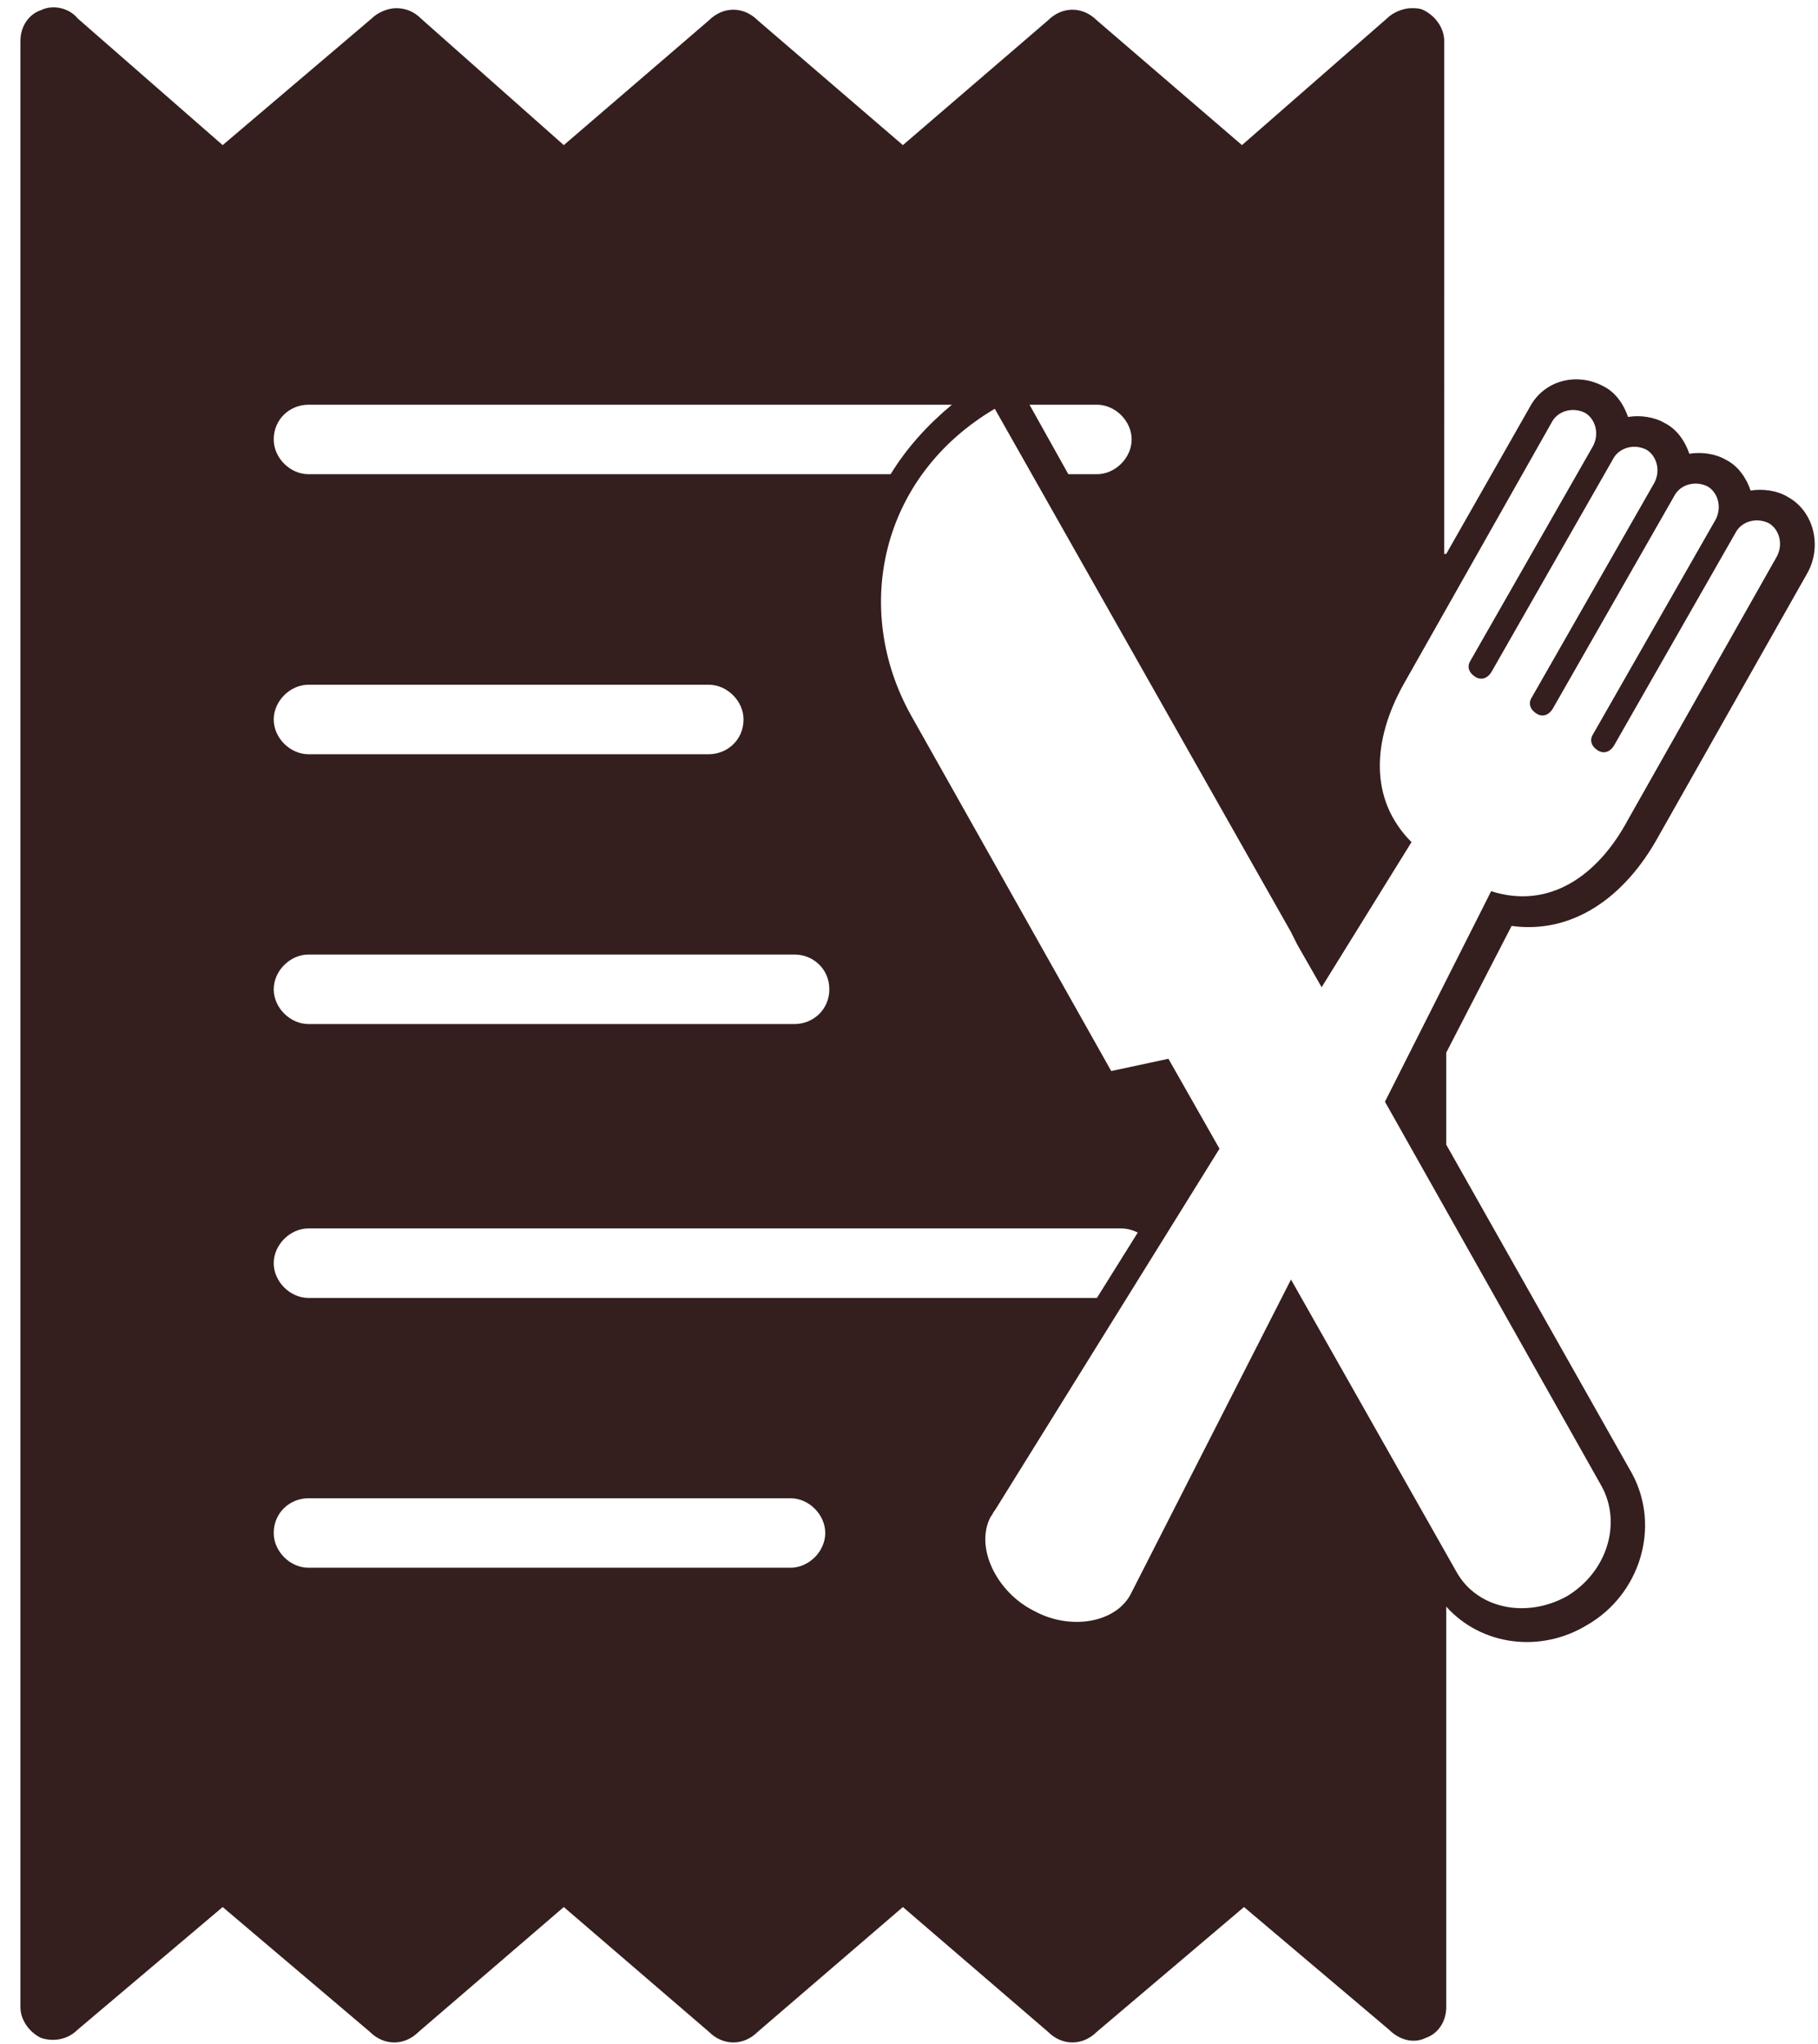
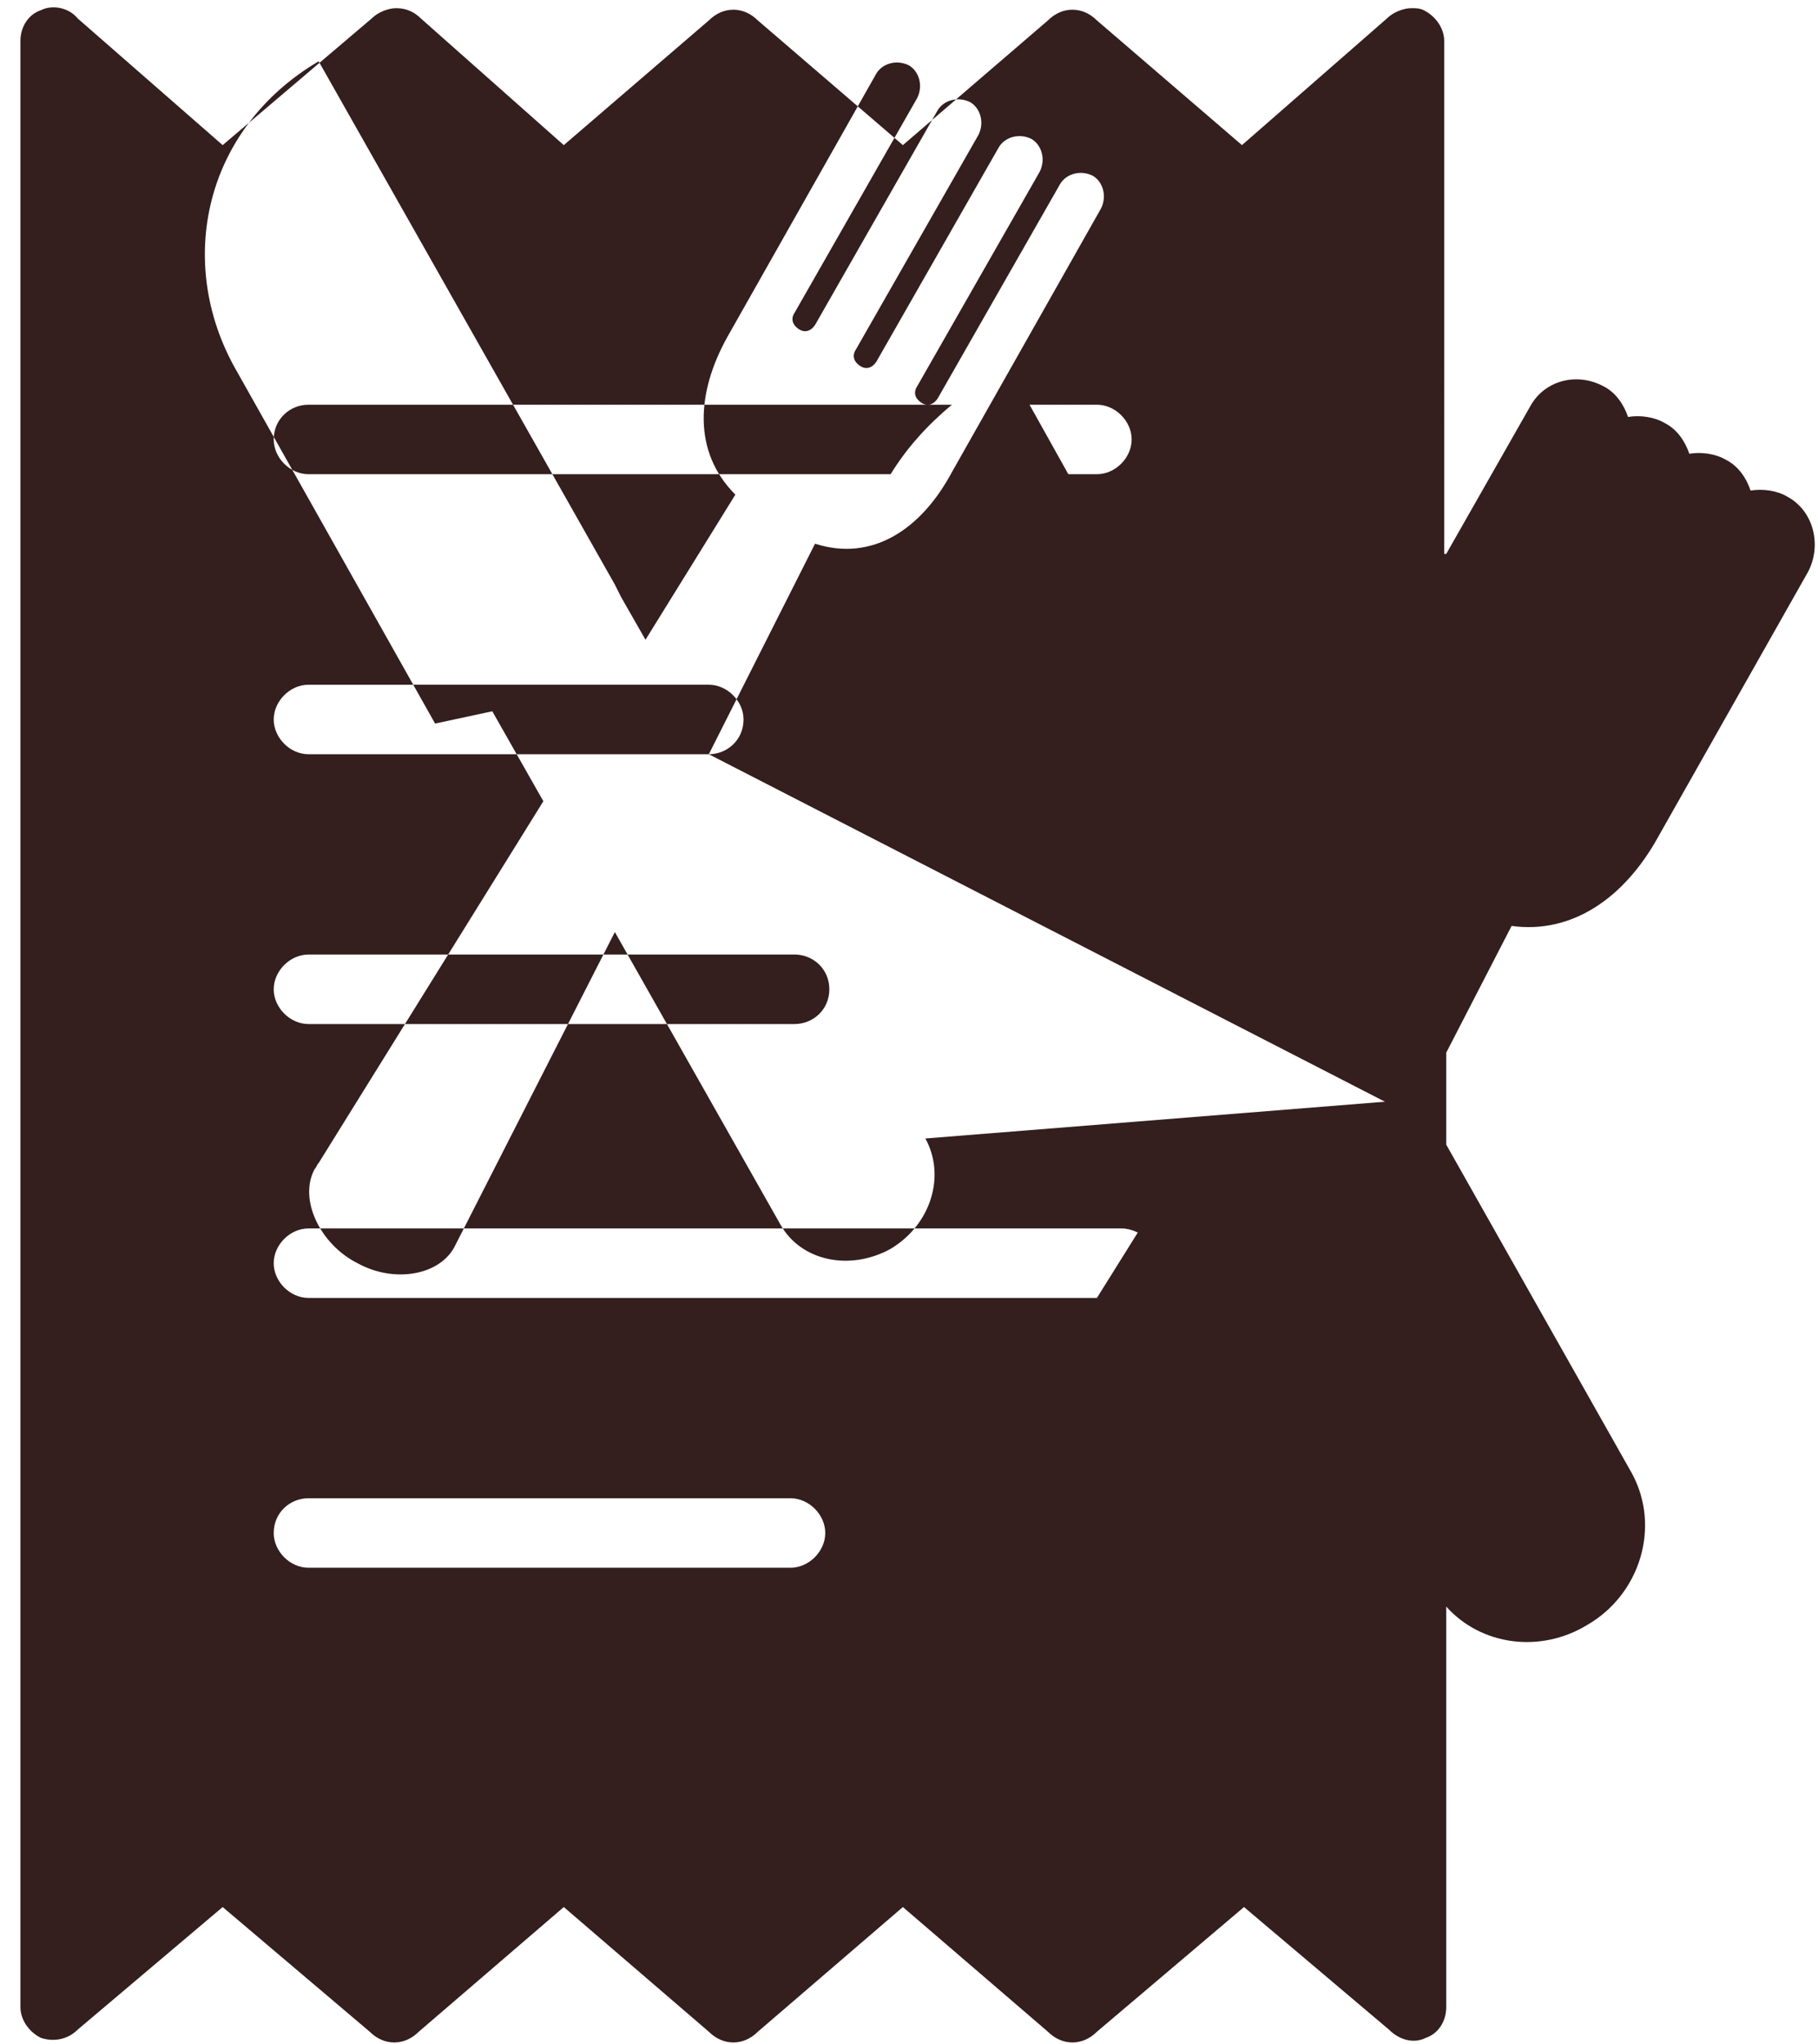
<svg xmlns="http://www.w3.org/2000/svg" version="1.1" id="Livello_1" x="0px" y="0px" width="89px" height="100px" viewBox="0 0 89 100" enable-background="new 0 0 89 100" xml:space="preserve">
  <desc>Created with Sketch.</desc>
  <g>
    <g transform="translate(-1643, -1754)">
-       <path fill-rule="evenodd" clip-rule="evenodd" fill="#341E1E" d="M1713.8,1781.1l4.1-7.2c0.7-1.3,2.3-1.7,3.6-1    c0.6,0.3,1,0.9,1.2,1.5c0.6-0.1,1.3,0,1.8,0.3c0.6,0.3,1,0.9,1.2,1.5c0.6-0.1,1.3,0,1.8,0.3c0.6,0.3,1,0.9,1.2,1.5    c0.6-0.1,1.3,0,1.8,0.3c1.3,0.7,1.7,2.4,1,3.7l-7.3,12.9c-1.7,3.1-4.3,4.8-7.2,4.4l-3.2,6.2v4.5l9.1,16.1c1.4,2.6,0.4,5.9-2.2,7.4    c-2.3,1.4-5.2,1-6.9-0.9v19.6c0,0.7-0.4,1.3-1,1.5c-0.6,0.3-1.3,0.1-1.8-0.4l-7.1-6l-7.2,6.1c-0.7,0.7-1.7,0.7-2.4,0l-7.1-6.1    l-7.1,6.1c-0.7,0.7-1.7,0.7-2.4,0l-7.1-6.1l-7.1,6.1c-0.7,0.7-1.7,0.7-2.4,0l-7.2-6.1l-7.1,6c-0.5,0.5-1.2,0.6-1.8,0.4    c-0.6-0.3-1-0.9-1-1.5v-96.2c0-0.7,0.4-1.3,1-1.5c0.6-0.3,1.4-0.1,1.8,0.4l7.1,6.2l7.3-6.2c0.3-0.3,0.8-0.5,1.2-0.5    c0.5,0,0.9,0.2,1.2,0.5l7,6.2l7.1-6.1c0.7-0.7,1.7-0.7,2.4,0l7.1,6.1l7.1-6.1c0.7-0.7,1.7-0.7,2.4,0l7.1,6.1l7.1-6.2    c0.3-0.3,0.8-0.5,1.2-0.5c0.2,0,0.4,0,0.6,0.1c0.6,0.3,1,0.9,1,1.5V1781.1z M1693.4,1773.8l1.9,3.4h1.4c0.9,0,1.7-0.8,1.7-1.7    c0-0.9-0.8-1.7-1.7-1.7H1693.4z M1689.6,1773.8h-31.5c-0.9,0-1.7,0.7-1.7,1.7c0,0.9,0.8,1.7,1.7,1.7h28.5    C1687.4,1775.9,1688.4,1774.8,1689.6,1773.8z M1698.7,1814.3c-0.2-0.1-0.5-0.2-0.8-0.2h-39.8c-0.9,0-1.7,0.8-1.7,1.7    c0,0.9,0.8,1.7,1.7,1.7h38.6L1698.7,1814.3z M1681.7,1830.7c0.9,0,1.7-0.8,1.7-1.7c0-0.9-0.8-1.7-1.7-1.7h-23.6    c-0.9,0-1.7,0.7-1.7,1.7c0,0.9,0.8,1.7,1.7,1.7H1681.7z M1681.9,1804.1c0.9,0,1.7-0.7,1.7-1.7s-0.8-1.7-1.7-1.7h-23.8    c-0.9,0-1.7,0.8-1.7,1.7s0.8,1.7,1.7,1.7H1681.9z M1677.7,1790.9c0.9,0,1.7-0.7,1.7-1.7c0-0.9-0.8-1.7-1.7-1.7h-19.6    c-0.9,0-1.7,0.8-1.7,1.7c0,0.9,0.8,1.7,1.7,1.7H1677.7z M1710.8,1807.9l5.2-10.3c2.8,0.9,5.2-0.7,6.7-3.5l7.3-12.9    c0.3-0.6,0.1-1.3-0.4-1.6c-0.6-0.3-1.3-0.1-1.6,0.4l-6,10.5c-0.2,0.3-0.5,0.4-0.8,0.2c-0.3-0.2-0.4-0.5-0.2-0.8l6-10.5    c0.3-0.6,0.1-1.3-0.4-1.6c-0.6-0.3-1.3-0.1-1.6,0.4l-6,10.5c-0.2,0.3-0.5,0.4-0.8,0.2c-0.3-0.2-0.4-0.5-0.2-0.8l6-10.5    c0.3-0.6,0.1-1.3-0.4-1.6c-0.6-0.3-1.3-0.1-1.6,0.4l-6,10.5c-0.2,0.3-0.5,0.4-0.8,0.2c-0.3-0.2-0.4-0.5-0.2-0.8l6-10.5    c0.3-0.6,0.1-1.3-0.4-1.6c-0.6-0.3-1.3-0.1-1.6,0.4l-7.3,12.9c-1.5,2.7-1.7,5.6,0.4,7.7l-4.4,7.1l-1.2-2.1l-0.3-0.6l-14.5-25.6    c-5.6,3.3-7,9.8-4.1,15l9.8,17.4l2.8-0.6l2.5,4.4l-11,17.7c-0.1,0.1-0.1,0.2-0.2,0.3c-0.8,1.5,0.3,3.7,2.1,4.6    c1.8,1,4.1,0.6,4.8-0.9l7.8-15.3l8.1,14.3c1,1.8,3.4,2.3,5.4,1.2c2-1.2,2.7-3.6,1.7-5.4L1710.8,1807.9z" />
+       <path fill-rule="evenodd" clip-rule="evenodd" fill="#341E1E" d="M1713.8,1781.1l4.1-7.2c0.7-1.3,2.3-1.7,3.6-1    c0.6,0.3,1,0.9,1.2,1.5c0.6-0.1,1.3,0,1.8,0.3c0.6,0.3,1,0.9,1.2,1.5c0.6-0.1,1.3,0,1.8,0.3c0.6,0.3,1,0.9,1.2,1.5    c0.6-0.1,1.3,0,1.8,0.3c1.3,0.7,1.7,2.4,1,3.7l-7.3,12.9c-1.7,3.1-4.3,4.8-7.2,4.4l-3.2,6.2v4.5l9.1,16.1c1.4,2.6,0.4,5.9-2.2,7.4    c-2.3,1.4-5.2,1-6.9-0.9v19.6c0,0.7-0.4,1.3-1,1.5c-0.6,0.3-1.3,0.1-1.8-0.4l-7.1-6l-7.2,6.1c-0.7,0.7-1.7,0.7-2.4,0l-7.1-6.1    l-7.1,6.1c-0.7,0.7-1.7,0.7-2.4,0l-7.1-6.1l-7.1,6.1c-0.7,0.7-1.7,0.7-2.4,0l-7.2-6.1l-7.1,6c-0.5,0.5-1.2,0.6-1.8,0.4    c-0.6-0.3-1-0.9-1-1.5v-96.2c0-0.7,0.4-1.3,1-1.5c0.6-0.3,1.4-0.1,1.8,0.4l7.1,6.2l7.3-6.2c0.3-0.3,0.8-0.5,1.2-0.5    c0.5,0,0.9,0.2,1.2,0.5l7,6.2l7.1-6.1c0.7-0.7,1.7-0.7,2.4,0l7.1,6.1l7.1-6.1c0.7-0.7,1.7-0.7,2.4,0l7.1,6.1l7.1-6.2    c0.3-0.3,0.8-0.5,1.2-0.5c0.2,0,0.4,0,0.6,0.1c0.6,0.3,1,0.9,1,1.5V1781.1z M1693.4,1773.8l1.9,3.4h1.4c0.9,0,1.7-0.8,1.7-1.7    c0-0.9-0.8-1.7-1.7-1.7H1693.4z M1689.6,1773.8h-31.5c-0.9,0-1.7,0.7-1.7,1.7c0,0.9,0.8,1.7,1.7,1.7h28.5    C1687.4,1775.9,1688.4,1774.8,1689.6,1773.8z M1698.7,1814.3c-0.2-0.1-0.5-0.2-0.8-0.2h-39.8c-0.9,0-1.7,0.8-1.7,1.7    c0,0.9,0.8,1.7,1.7,1.7h38.6L1698.7,1814.3z M1681.7,1830.7c0.9,0,1.7-0.8,1.7-1.7c0-0.9-0.8-1.7-1.7-1.7h-23.6    c-0.9,0-1.7,0.7-1.7,1.7c0,0.9,0.8,1.7,1.7,1.7H1681.7z M1681.9,1804.1c0.9,0,1.7-0.7,1.7-1.7s-0.8-1.7-1.7-1.7h-23.8    c-0.9,0-1.7,0.8-1.7,1.7s0.8,1.7,1.7,1.7H1681.9z M1677.7,1790.9c0.9,0,1.7-0.7,1.7-1.7c0-0.9-0.8-1.7-1.7-1.7h-19.6    c-0.9,0-1.7,0.8-1.7,1.7c0,0.9,0.8,1.7,1.7,1.7H1677.7z l5.2-10.3c2.8,0.9,5.2-0.7,6.7-3.5l7.3-12.9    c0.3-0.6,0.1-1.3-0.4-1.6c-0.6-0.3-1.3-0.1-1.6,0.4l-6,10.5c-0.2,0.3-0.5,0.4-0.8,0.2c-0.3-0.2-0.4-0.5-0.2-0.8l6-10.5    c0.3-0.6,0.1-1.3-0.4-1.6c-0.6-0.3-1.3-0.1-1.6,0.4l-6,10.5c-0.2,0.3-0.5,0.4-0.8,0.2c-0.3-0.2-0.4-0.5-0.2-0.8l6-10.5    c0.3-0.6,0.1-1.3-0.4-1.6c-0.6-0.3-1.3-0.1-1.6,0.4l-6,10.5c-0.2,0.3-0.5,0.4-0.8,0.2c-0.3-0.2-0.4-0.5-0.2-0.8l6-10.5    c0.3-0.6,0.1-1.3-0.4-1.6c-0.6-0.3-1.3-0.1-1.6,0.4l-7.3,12.9c-1.5,2.7-1.7,5.6,0.4,7.7l-4.4,7.1l-1.2-2.1l-0.3-0.6l-14.5-25.6    c-5.6,3.3-7,9.8-4.1,15l9.8,17.4l2.8-0.6l2.5,4.4l-11,17.7c-0.1,0.1-0.1,0.2-0.2,0.3c-0.8,1.5,0.3,3.7,2.1,4.6    c1.8,1,4.1,0.6,4.8-0.9l7.8-15.3l8.1,14.3c1,1.8,3.4,2.3,5.4,1.2c2-1.2,2.7-3.6,1.7-5.4L1710.8,1807.9z" />
    </g>
  </g>
</svg>